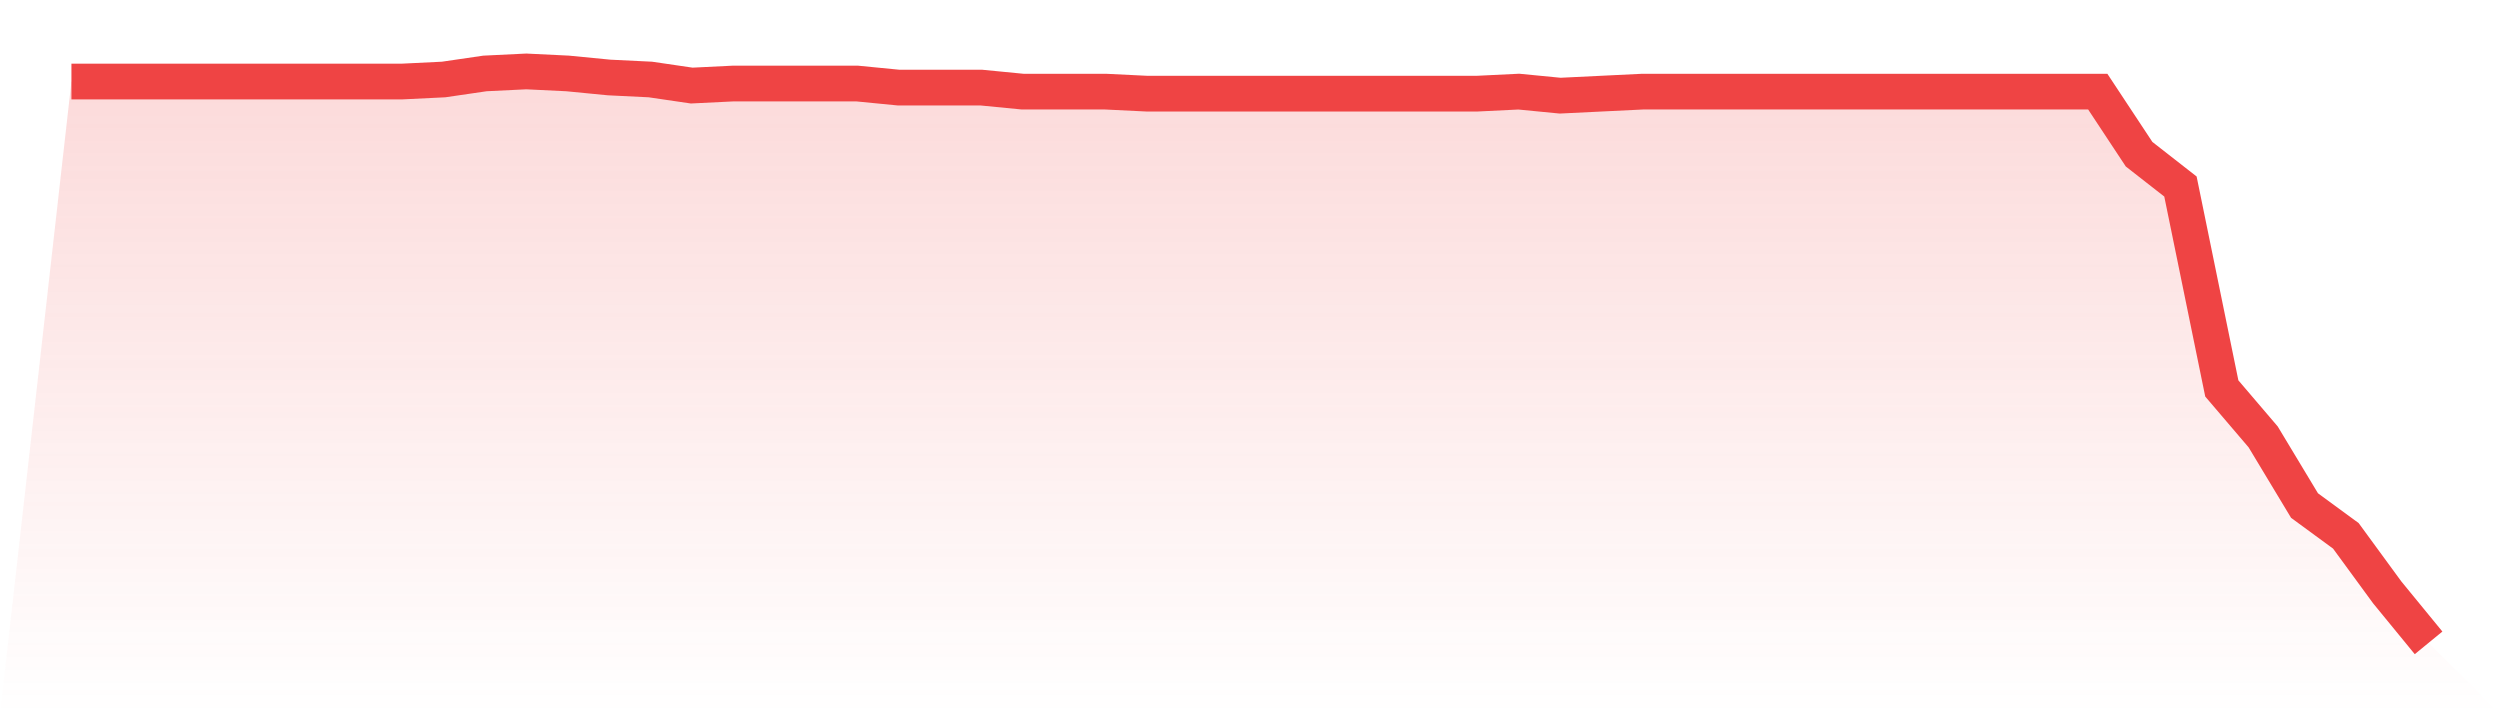
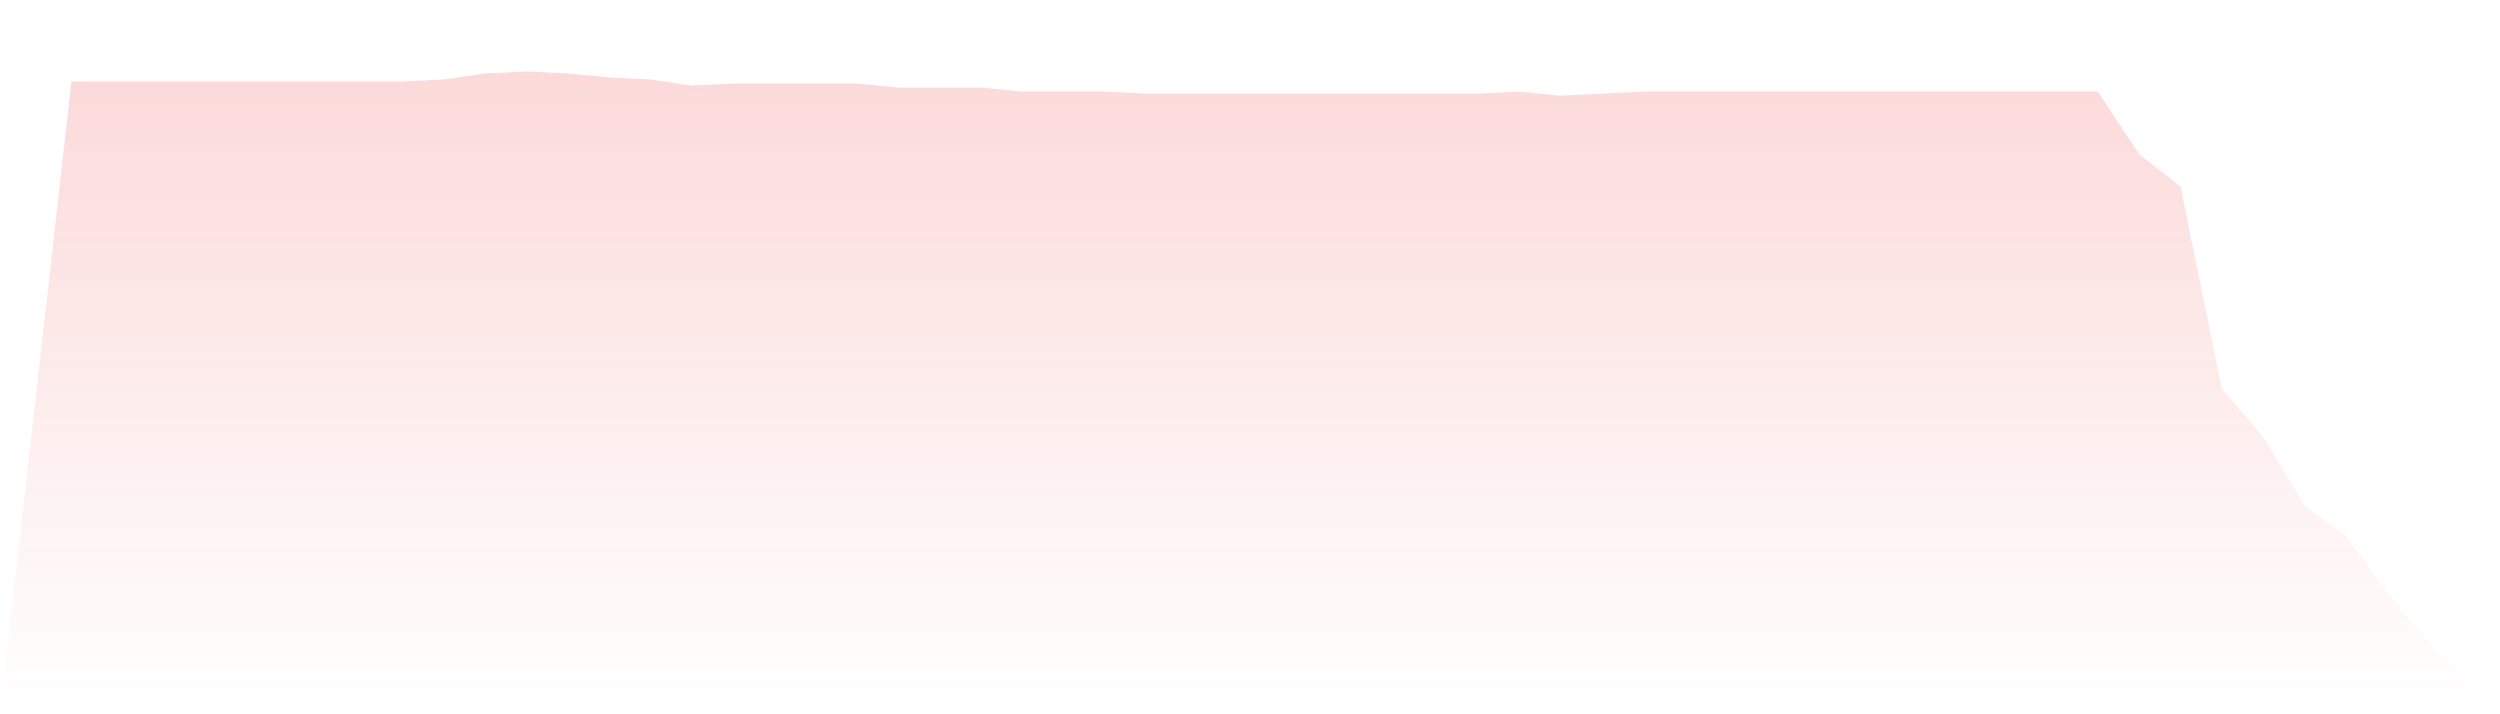
<svg xmlns="http://www.w3.org/2000/svg" viewBox="0 0 140 40">
  <defs>
    <linearGradient id="gradient" x1="0" x2="0" y1="0" y2="1">
      <stop offset="0%" stop-color="#ef4444" stop-opacity="0.2" />
      <stop offset="100%" stop-color="#ef4444" stop-opacity="0" />
    </linearGradient>
  </defs>
  <path d="M4,4.565 L4,4.565 L6.316,4.565 L8.632,4.565 L10.947,4.565 L13.263,4.565 L15.579,4.565 L17.895,4.565 L20.211,4.565 L22.526,4.565 L24.842,4.452 L27.158,4.113 L29.474,4 L31.789,4.113 L34.105,4.339 L36.421,4.452 L38.737,4.792 L41.053,4.678 L43.368,4.678 L45.684,4.678 L48,4.678 L50.316,4.905 L52.632,4.905 L54.947,4.905 L57.263,5.131 L59.579,5.131 L61.895,5.131 L64.211,5.244 L66.526,5.244 L68.842,5.244 L71.158,5.244 L73.474,5.244 L75.789,5.244 L78.105,5.244 L80.421,5.244 L82.737,5.244 L85.053,5.131 L87.368,5.357 L89.684,5.244 L92,5.131 L94.316,5.131 L96.632,5.131 L98.947,5.131 L101.263,5.131 L103.579,5.131 L105.895,5.131 L108.211,5.131 L110.526,5.131 L112.842,5.131 L115.158,5.131 L117.474,5.131 L119.789,8.636 L122.105,10.445 L124.421,21.753 L126.737,24.466 L129.053,28.311 L131.368,30.007 L133.684,33.173 L136,36 L140,40 L0,40 z" fill="url(#gradient)" />
-   <path d="M4,4.565 L4,4.565 L6.316,4.565 L8.632,4.565 L10.947,4.565 L13.263,4.565 L15.579,4.565 L17.895,4.565 L20.211,4.565 L22.526,4.565 L24.842,4.452 L27.158,4.113 L29.474,4 L31.789,4.113 L34.105,4.339 L36.421,4.452 L38.737,4.792 L41.053,4.678 L43.368,4.678 L45.684,4.678 L48,4.678 L50.316,4.905 L52.632,4.905 L54.947,4.905 L57.263,5.131 L59.579,5.131 L61.895,5.131 L64.211,5.244 L66.526,5.244 L68.842,5.244 L71.158,5.244 L73.474,5.244 L75.789,5.244 L78.105,5.244 L80.421,5.244 L82.737,5.244 L85.053,5.131 L87.368,5.357 L89.684,5.244 L92,5.131 L94.316,5.131 L96.632,5.131 L98.947,5.131 L101.263,5.131 L103.579,5.131 L105.895,5.131 L108.211,5.131 L110.526,5.131 L112.842,5.131 L115.158,5.131 L117.474,5.131 L119.789,8.636 L122.105,10.445 L124.421,21.753 L126.737,24.466 L129.053,28.311 L131.368,30.007 L133.684,33.173 L136,36" fill="none" stroke="#ef4444" stroke-width="2" />
</svg>